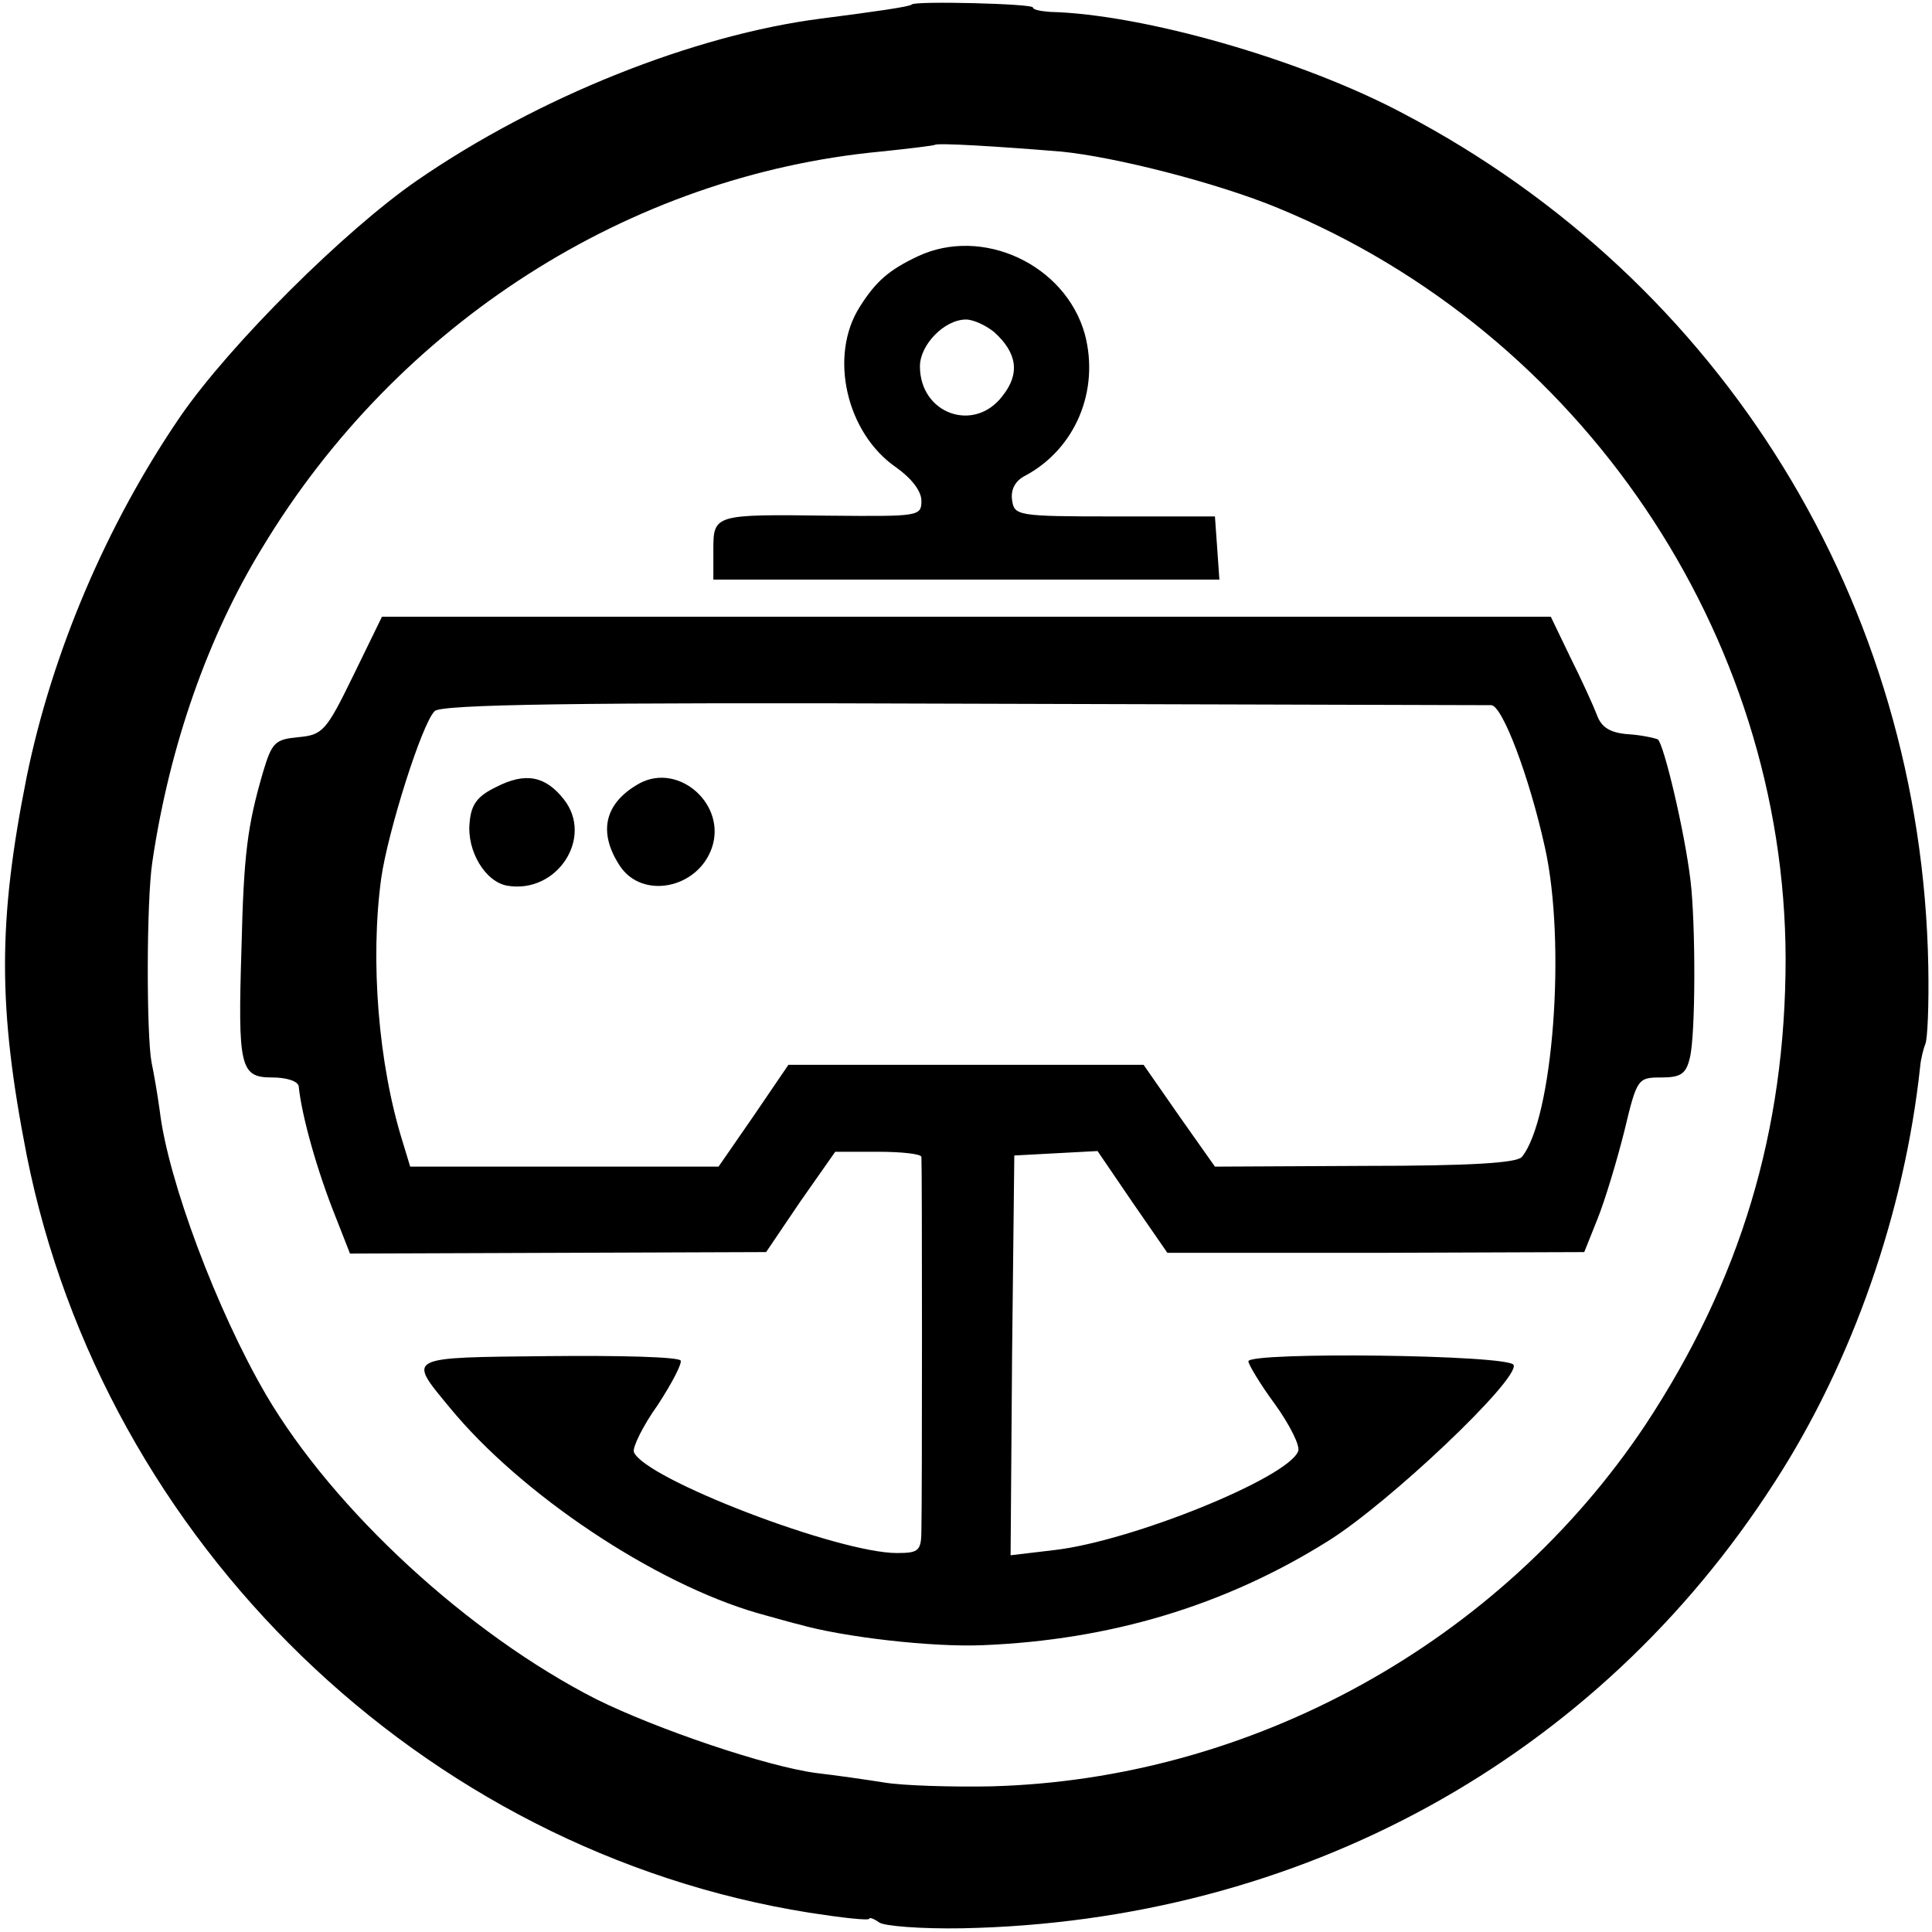
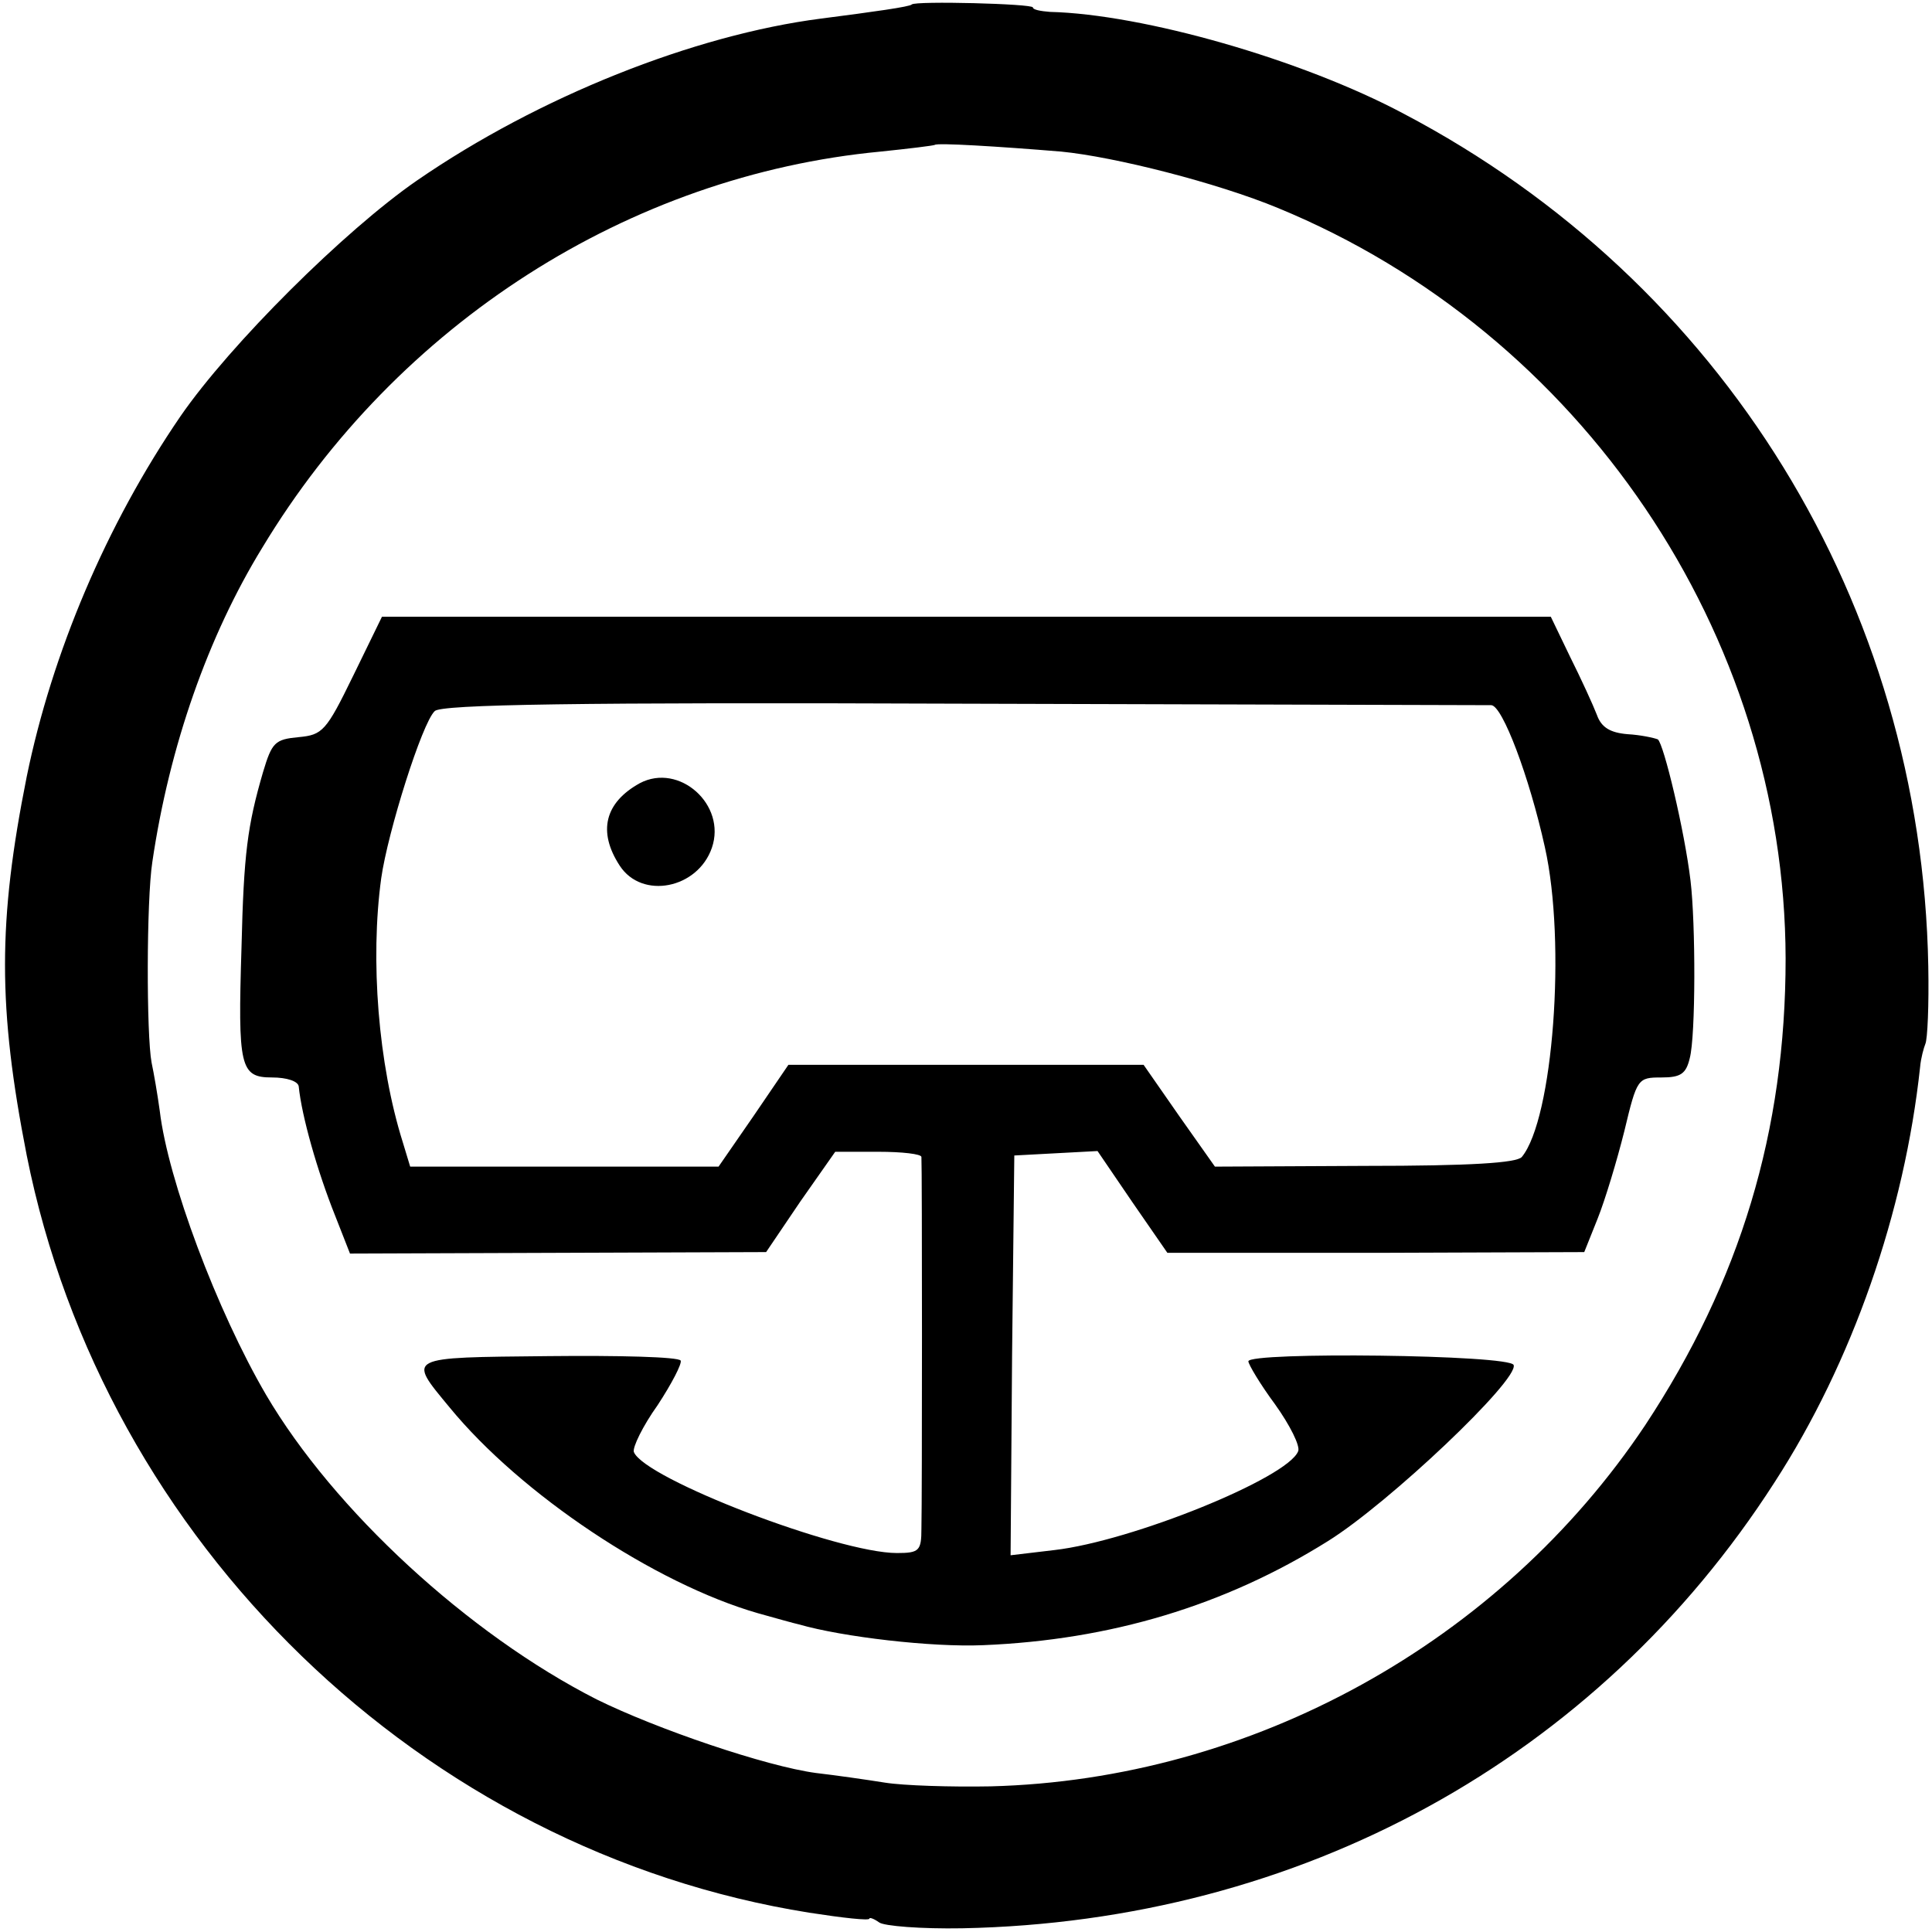
<svg xmlns="http://www.w3.org/2000/svg" version="1.0" width="260pt" height="260pt" viewBox="0 0 260 260" preserveAspectRatio="xMidYMid meet">
  <g transform="translate(0,260) scale(0.1,-0.1)" fill="#000000" stroke="none">
    <path d="M1227 2594 c-2 -3 -52 -10 -122 -19 -171 -22 -380 -105 -544 -218 -97 -67 -251 -220 -318 -317 -100 -146 -173 -319 -207 -485 -39 -195 -39 -311 0 -510 104 -521 532 -936 1053 -1019 45 -7 81 -11 81 -8 0 2 6 0 13 -5 6 -5 57 -9 112 -8 455 9 854 228 1093 600 105 162 175 364 196 559 1 12 5 26 7 31 3 6 5 53 4 105 -9 487 -276 921 -706 1147 -137 73 -351 134 -476 137 -13 1 -23 3 -23 6 0 5 -158 9 -163 4z m201 -198 c72 -7 210 -42 292 -76 408 -168 682 -573 683 -1010 0 -232 -61 -434 -189 -628 -195 -292 -529 -477 -881 -486 -53 -1 -117 1 -142 5 -25 4 -67 10 -93 13 -67 9 -214 59 -295 99 -173 88 -354 255 -445 410 -66 113 -132 289 -143 382 -3 22 -8 51 -11 65 -7 37 -7 218 1 270 23 156 75 304 148 423 182 302 494 501 832 533 39 4 71 8 73 9 3 3 85 -2 170 -9z" />
-     <path d="M1235 2255 c-38 -18 -56 -33 -78 -68 -42 -66 -18 -170 49 -216 21 -15 34 -32 34 -45 0 -21 -4 -21 -122 -20 -158 2 -158 2 -158 -47 l0 -39 341 0 340 0 -3 43 -3 42 -135 0 c-131 0 -135 1 -138 22 -2 14 4 26 18 33 67 36 100 114 80 190 -26 94 -138 146 -225 105z m103 -102 c31 -28 35 -56 11 -86 -38 -50 -111 -24 -111 40 0 29 33 63 62 63 10 0 27 -8 38 -17z" />
    <path d="M475 1690 c-36 -74 -41 -79 -73 -82 -32 -3 -36 -7 -48 -47 -21 -72 -26 -110 -29 -236 -5 -161 -2 -175 41 -175 20 0 35 -5 36 -12 4 -40 25 -114 49 -174 l20 -51 280 1 280 1 46 68 47 67 58 0 c32 0 58 -3 58 -7 1 -11 1 -462 0 -500 0 -30 -3 -33 -33 -33 -79 0 -340 100 -354 136 -2 6 12 35 32 63 19 29 33 56 31 60 -3 5 -83 7 -178 6 -193 -2 -190 0 -133 -69 96 -117 276 -237 415 -277 25 -7 50 -14 55 -15 59 -17 179 -31 248 -28 171 7 325 53 464 140 82 51 257 217 250 237 -4 14 -357 18 -357 5 0 -4 16 -31 36 -58 20 -28 34 -56 31 -63 -14 -36 -224 -121 -328 -133 l-59 -7 2 269 3 269 56 3 56 3 47 -69 47 -68 281 0 280 1 18 45 c10 25 26 78 36 118 17 71 18 72 50 72 26 0 33 5 38 26 8 30 8 181 1 239 -8 67 -36 184 -44 190 -5 2 -23 6 -41 7 -23 2 -35 9 -41 26 -5 13 -21 48 -36 78 l-26 54 -787 0 -786 0 -39 -80z m1532 -39 c15 -1 51 -96 72 -191 29 -129 11 -366 -31 -417 -7 -8 -68 -12 -211 -12 l-202 -1 -48 68 -48 69 -239 0 -239 0 -47 -69 -47 -68 -208 0 -207 0 -10 33 c-33 105 -44 245 -29 355 9 63 55 209 72 225 8 9 192 12 711 10 384 -1 704 -2 711 -2z" />
-     <path d="M668 1541 c-25 -12 -34 -23 -36 -48 -4 -38 21 -80 51 -85 67 -11 116 65 76 116 -25 32 -52 37 -91 17z" />
    <path d="M861 1546 c-47 -26 -57 -65 -27 -111 30 -46 105 -31 124 24 20 58 -44 115 -97 87z" />
  </g>
</svg>